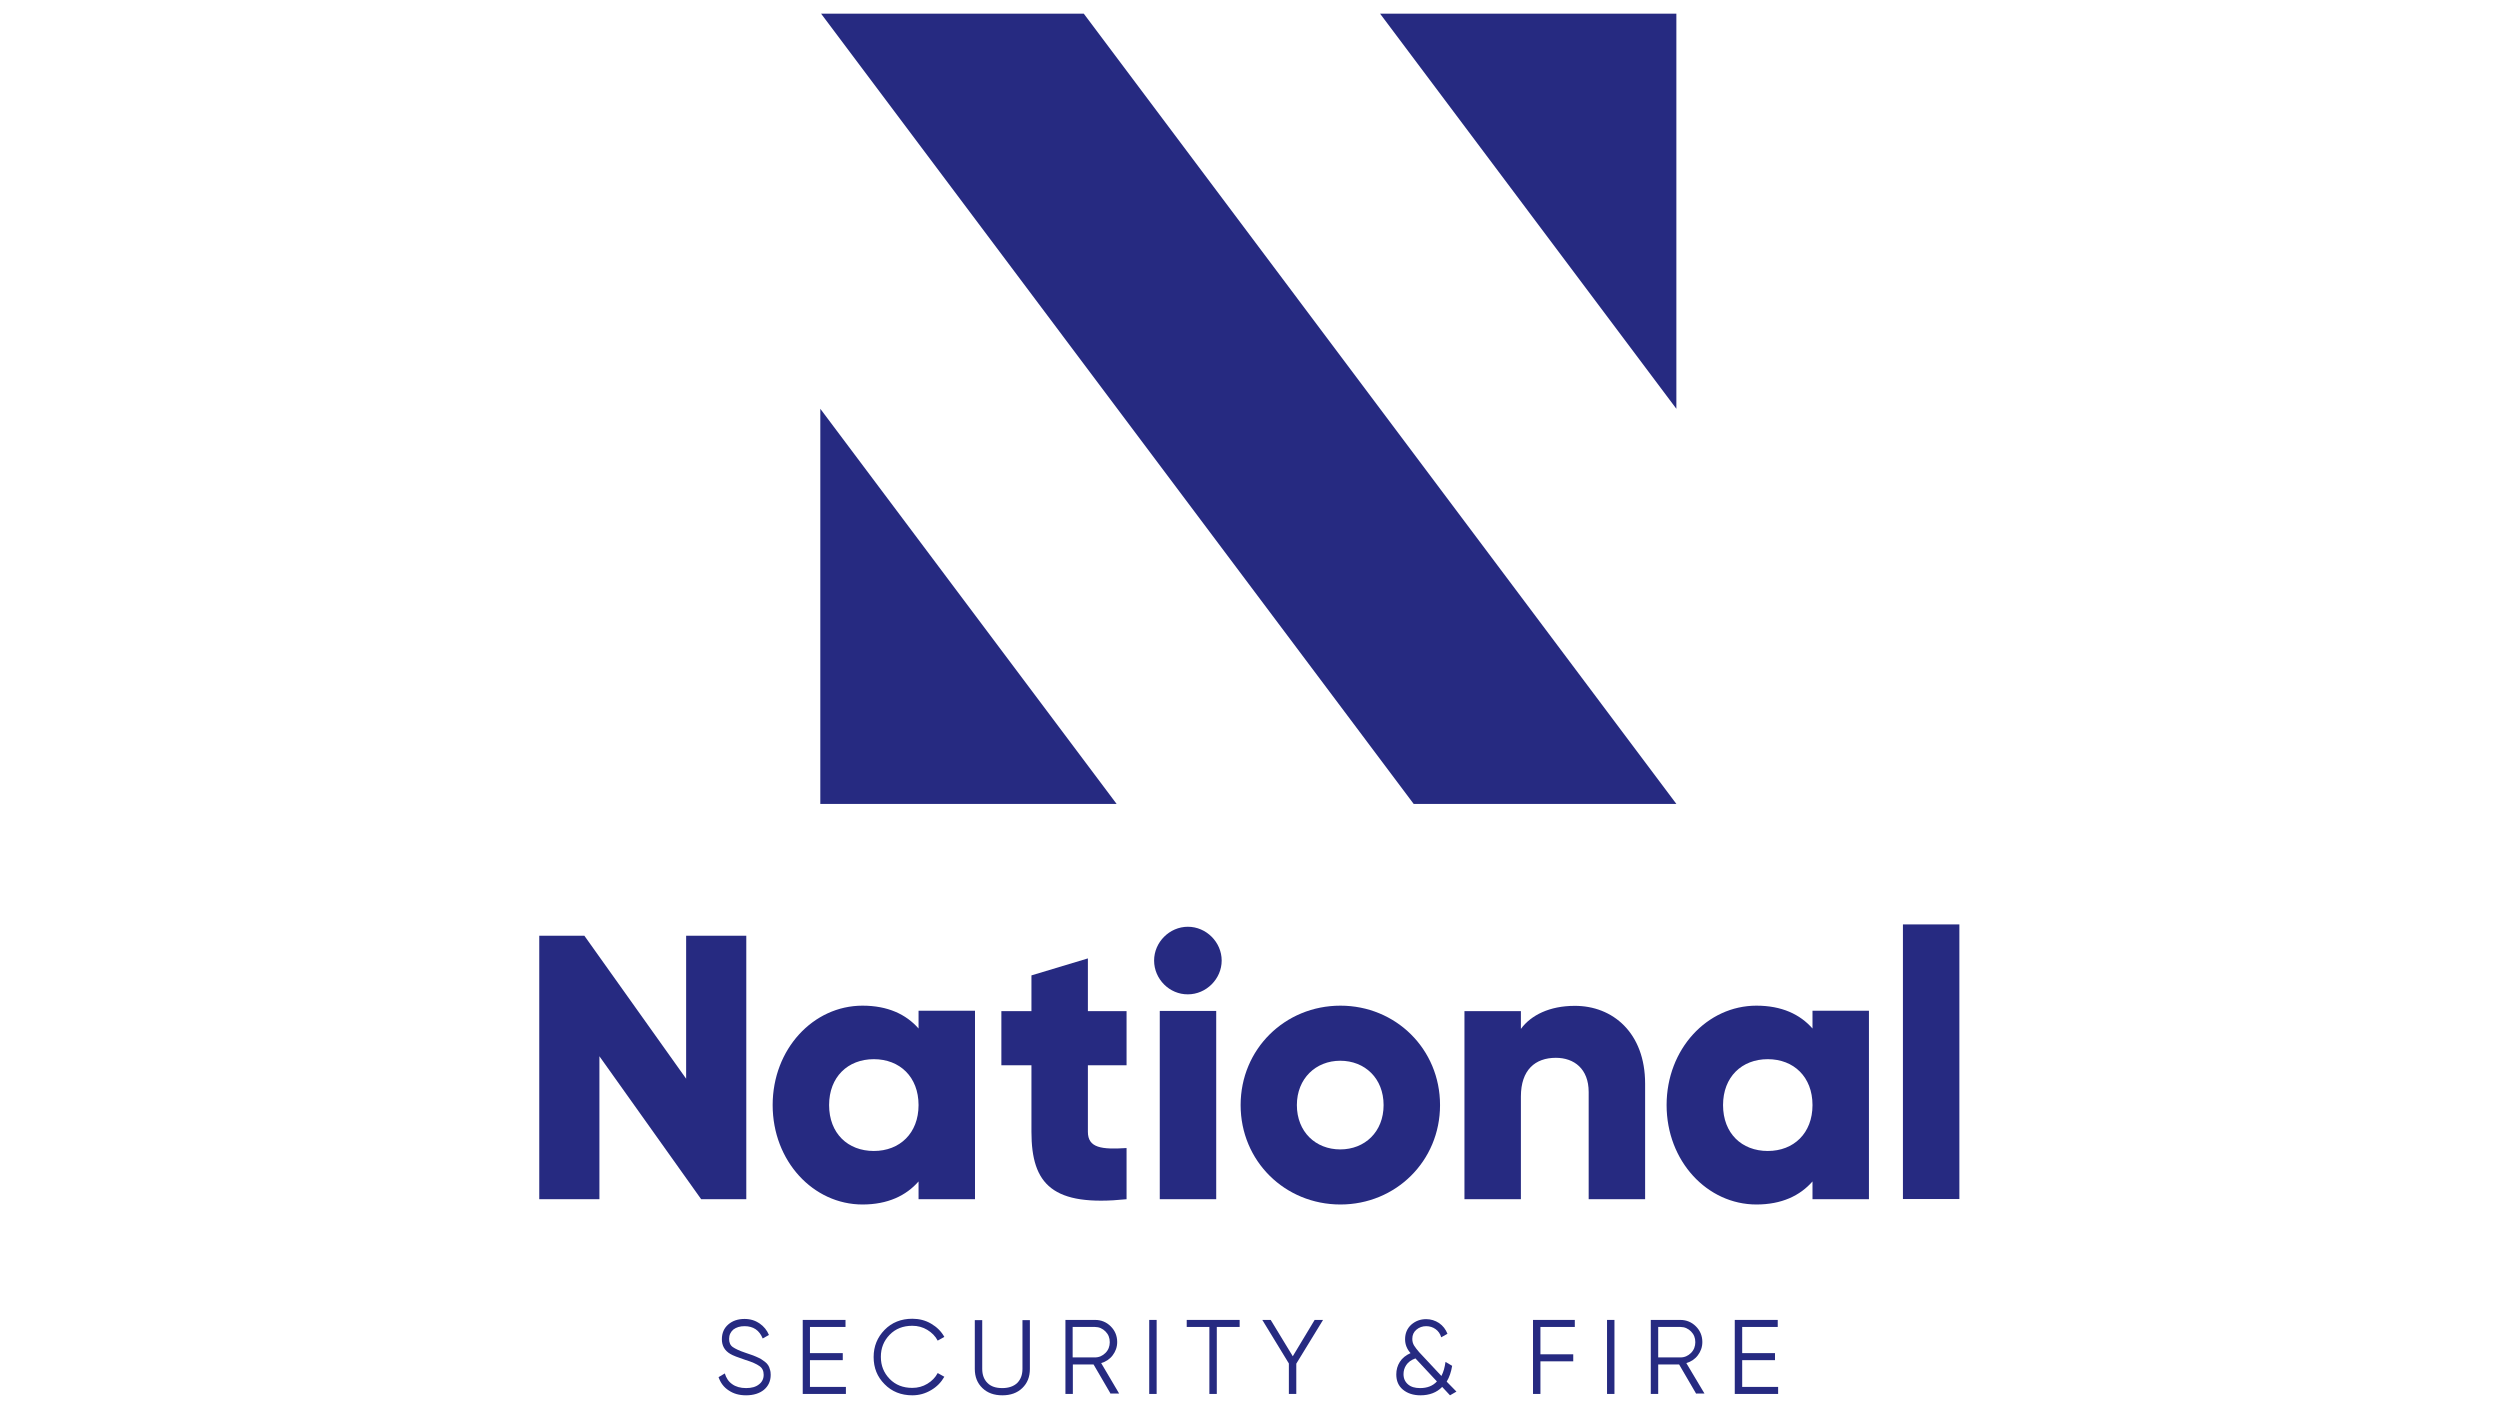
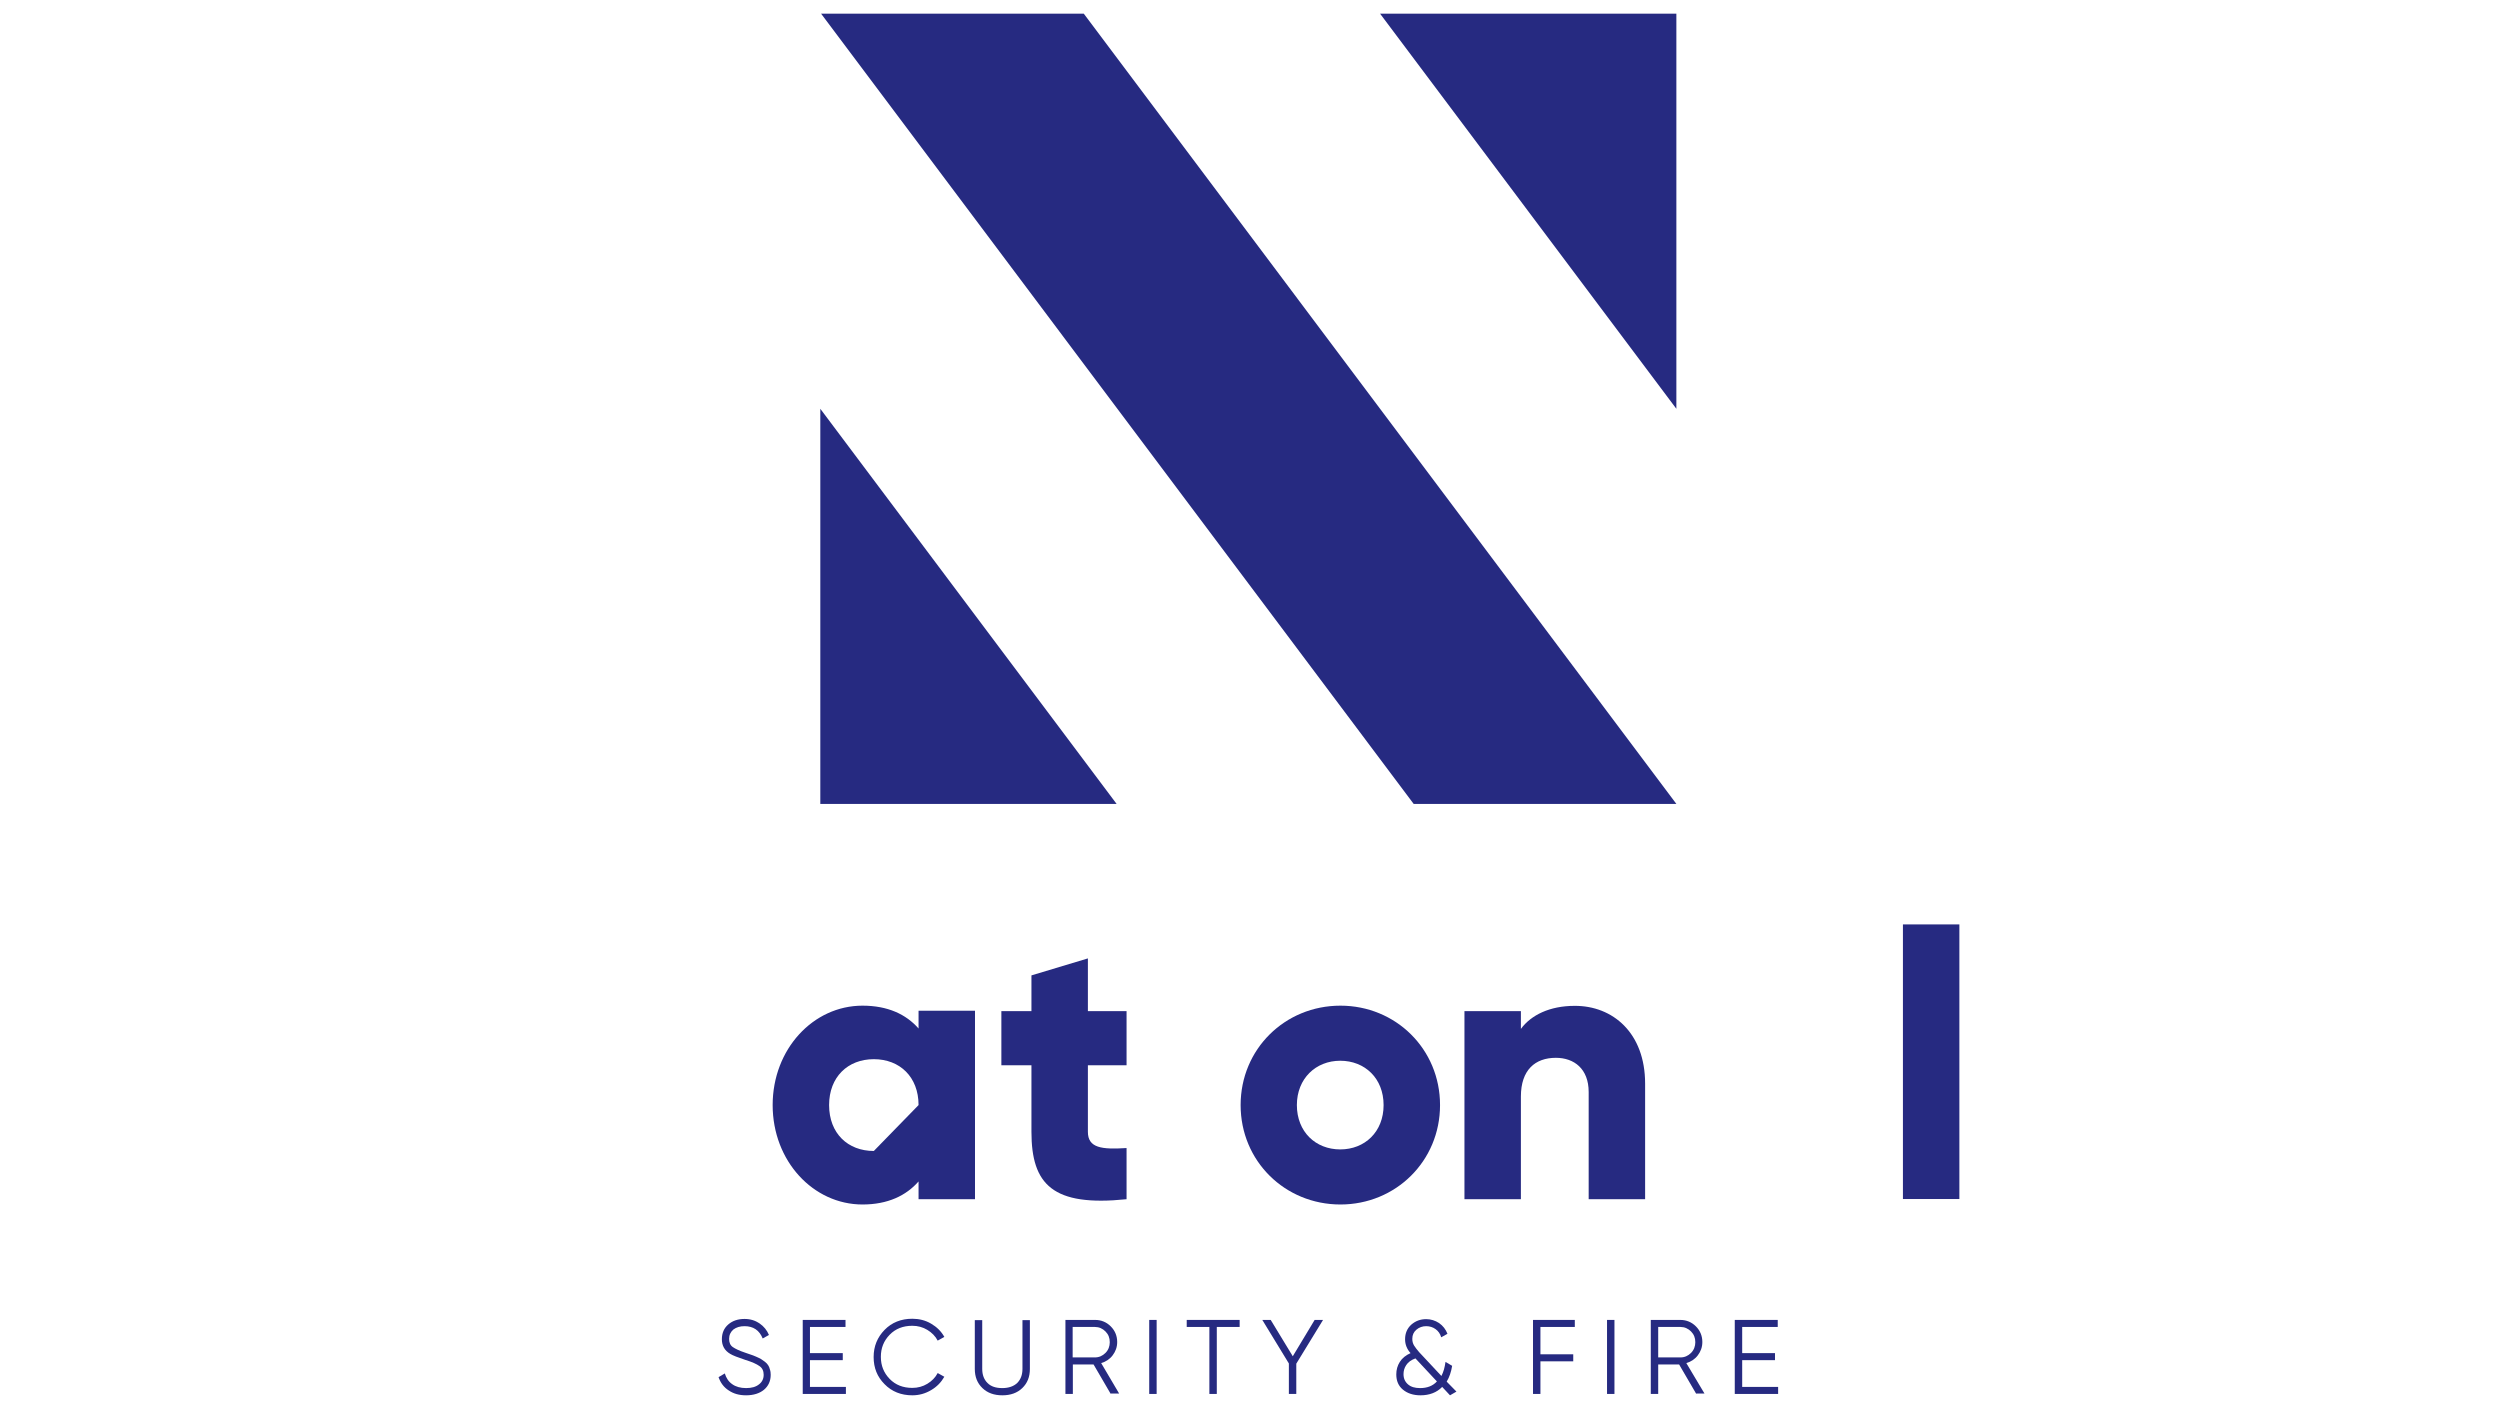
<svg xmlns="http://www.w3.org/2000/svg" id="Layer_1" x="0px" y="0px" viewBox="0 281 1280 720" style="enable-background:new 0 281 1280 720;" xml:space="preserve">
  <style type="text/css">	.st0{fill:#262A81;}</style>
  <path class="st0" d="M382,995.4c-3.5,0-6.4-0.8-8.9-2.5c-2.5-1.6-4.2-3.9-5.2-6.8l3.2-1.9c0.7,2.3,1.9,4.2,3.8,5.5 c1.8,1.3,4.2,2,7.1,2c2.8,0,5-0.6,6.6-1.9c1.6-1.2,2.4-2.9,2.4-4.9c0-2-0.7-3.5-2.2-4.5c-1.4-1-3.8-2.1-7.1-3.1 c-3.9-1.3-6.5-2.3-7.8-3.1c-2.9-1.7-4.3-4.2-4.3-7.5c0-3.2,1.1-5.7,3.3-7.6c2.2-1.9,5-2.8,8.3-2.8c3,0,5.5,0.8,7.7,2.3 c2.2,1.5,3.8,3.5,4.8,5.9l-3.2,1.8c-1.7-4.2-4.8-6.3-9.3-6.3c-2.4,0-4.2,0.6-5.7,1.7c-1.4,1.2-2.2,2.8-2.2,4.8 c0,1.9,0.6,3.3,1.9,4.2c1.3,0.9,3.4,1.9,6.4,2.9c1.4,0.5,2.4,0.8,2.9,1c0.6,0.2,1.5,0.5,2.6,1c1.1,0.5,2,0.9,2.5,1.2 c0.5,0.3,1.2,0.8,2,1.4c0.8,0.6,1.3,1.2,1.7,1.8c0.4,0.6,0.7,1.3,0.9,2.2c0.3,0.8,0.4,1.8,0.4,2.7c0,3.2-1.2,5.8-3.5,7.7 C388.9,994.4,385.8,995.4,382,995.4" />
  <polygon class="st0" points="414.7,991.1 433.1,991.1 433.1,994.7 411,994.7 411,956.8 432.9,956.8 432.9,960.4 414.7,960.4  414.7,973.8 431.5,973.8 431.5,977.4 414.7,977.4 " />
  <path class="st0" d="M467.1,995.4c-5.7,0-10.5-1.9-14.2-5.7c-3.8-3.8-5.6-8.4-5.6-13.9c0-5.5,1.9-10.1,5.6-13.9 c3.7-3.8,8.5-5.7,14.2-5.7c3.5,0,6.7,0.8,9.6,2.5c2.9,1.7,5.2,3.9,6.8,6.8l-3.4,1.9c-1.2-2.3-3-4.1-5.3-5.5 c-2.3-1.4-4.9-2.1-7.7-2.1c-4.7,0-8.6,1.5-11.6,4.6c-3,3.1-4.5,6.8-4.5,11.3c0,4.5,1.5,8.2,4.5,11.3c3,3.1,6.9,4.6,11.6,4.6 c2.8,0,5.4-0.7,7.7-2.1c2.3-1.4,4.1-3.2,5.3-5.5l3.4,1.9c-1.6,2.8-3.8,5.1-6.7,6.8C473.8,994.5,470.6,995.4,467.1,995.4" />
  <path class="st0" d="M523.4,991.7c-2.6,2.5-6,3.7-10.2,3.7c-4.2,0-7.6-1.2-10.2-3.7c-2.6-2.5-3.9-5.7-3.9-9.8v-25h3.8v25 c0,3,0.9,5.4,2.7,7.2c1.8,1.8,4.3,2.6,7.6,2.6c3.2,0,5.8-0.9,7.6-2.6c1.8-1.8,2.7-4.2,2.7-7.2v-25h3.8v25 C527.3,986,526,989.2,523.4,991.7" />
  <path class="st0" d="M568.7,994.7l-8.8-15.1h-10.6v15.1h-3.8v-37.9h15.2c3.1,0,5.8,1.1,8,3.3c2.2,2.2,3.3,4.9,3.3,8 c0,2.6-0.8,4.8-2.3,6.8c-1.5,2-3.5,3.3-5.9,4l9.2,15.6H568.7z M549.2,960.4V976h11.4c2.1,0,3.9-0.8,5.4-2.3c1.5-1.5,2.2-3.4,2.2-5.5 c0-2.2-0.7-4-2.2-5.5c-1.5-1.5-3.3-2.3-5.4-2.3H549.2z" />
  <rect x="588.4" y="956.8" class="st0" width="3.8" height="37.9" />
  <polygon class="st0" points="634.7,956.8 634.7,960.4 623,960.4 623,994.7 619.2,994.7 619.2,960.4 607.6,960.4 607.6,956.8 " />
  <polygon class="st0" points="677.4,956.8 663.7,979.2 663.7,994.7 659.9,994.7 659.9,979.1 646.3,956.8 650.6,956.8 661.9,975.4  673.1,956.8 " />
  <path class="st0" d="M745.7,993.5l-3.3,1.9l-4-4.3c-2.8,2.9-6.6,4.3-11.1,4.3c-3.7,0-6.7-1-9-2.9c-2.3-1.9-3.4-4.5-3.4-7.8 c0-2.4,0.6-4.5,1.8-6.4c1.2-1.9,3-3.4,5.5-4.5c-1.9-2.1-2.8-4.5-2.8-7.1c0-3.1,1.1-5.6,3.2-7.5c2.2-1.9,4.7-2.8,7.6-2.8 c2.4,0,4.6,0.7,6.6,2c2,1.4,3.4,3.2,4.3,5.5l-3.2,1.8c-0.5-1.8-1.5-3.2-2.9-4.2c-1.4-1-3-1.5-4.8-1.5c-1.9,0-3.6,0.6-5,1.8 c-1.4,1.2-2.1,2.7-2.1,4.7c0,1.3,0.3,2.4,0.9,3.4c0.6,1,1.5,2.1,2.6,3.4l11.4,12.2c1.1-2.1,1.7-4.4,2.1-7.2l3.4,2 c-0.5,3.1-1.4,5.8-2.8,8.1L745.7,993.5z M727.1,991.7c3.6,0,6.5-1.1,8.6-3.4l-11-11.8c-2.2,0.8-3.7,1.9-4.7,3.4 c-1,1.5-1.4,3-1.4,4.7c0,2.2,0.8,3.9,2.3,5.2C722.4,991.1,724.4,991.7,727.1,991.7" />
  <polygon class="st0" points="806.3,960.4 788.7,960.4 788.7,974.4 805.5,974.4 805.5,978 788.7,978 788.7,994.7 784.9,994.7  784.9,956.8 806.3,956.8 " />
  <rect x="822.8" y="956.8" class="st0" width="3.8" height="37.9" />
  <path class="st0" d="M868.5,994.7l-8.8-15.1H849v15.1h-3.8v-37.9h15.1c3.1,0,5.8,1.1,8,3.3c2.2,2.2,3.3,4.9,3.3,8 c0,2.6-0.8,4.8-2.3,6.8c-1.5,2-3.5,3.3-5.9,4l9.3,15.6H868.5z M849,960.4V976h11.4c2.1,0,3.9-0.8,5.4-2.3c1.5-1.5,2.2-3.4,2.2-5.5 c0-2.2-0.7-4-2.2-5.5c-1.5-1.5-3.3-2.3-5.4-2.3H849z" />
  <polygon class="st0" points="892,991.1 910.4,991.1 910.4,994.7 888.2,994.7 888.2,956.8 910.2,956.8 910.2,960.4 892,960.4  892,973.8 908.8,973.8 908.8,977.4 892,977.4 " />
  <polygon class="st0" points="420.4,288 723.8,692.6 858.3,692.6 554.9,288 " />
  <polygon class="st0" points="706.6,288 858.3,490.3 858.3,288 " />
  <polygon class="st0" points="571.7,692.6 420,490.3 420,692.6 " />
-   <polygon class="st0" points="382.1,760.1 382.1,895 359,895 306.9,821.8 306.9,895 276.1,895 276.1,760.1 299.2,760.1 351.3,833.3  351.3,760.1 " />
-   <path class="st0" d="M499.2,798.6V895h-28.9v-9.1c-6.4,7.3-15.8,11.8-28.7,11.8c-25.2,0-46-22.2-46-50.9c0-28.7,20.8-50.9,46-50.9 c12.9,0,22.3,4.4,28.7,11.7v-9.1H499.2z M470.3,846.8c0-14.4-9.6-23.5-22.9-23.5c-13.3,0-22.9,9.1-22.9,23.5 c0,14.5,9.6,23.5,22.9,23.5C460.7,870.3,470.3,861.2,470.3,846.8" />
+   <path class="st0" d="M499.2,798.6V895h-28.9v-9.1c-6.4,7.3-15.8,11.8-28.7,11.8c-25.2,0-46-22.2-46-50.9c0-28.7,20.8-50.9,46-50.9 c12.9,0,22.3,4.4,28.7,11.7v-9.1H499.2z M470.3,846.8c0-14.4-9.6-23.5-22.9-23.5c-13.3,0-22.9,9.1-22.9,23.5 c0,14.5,9.6,23.5,22.9,23.5" />
  <path class="st0" d="M557,826.4v34.1c0,8.3,7.1,9.1,19.8,8.3V895c-37.8,3.9-48.7-7.5-48.7-34.5v-34.1h-15.4v-27.7h15.4v-18.3 l28.9-8.7v27h19.8v27.7H557z" />
-   <path class="st0" d="M590.9,772.8c0-9.4,7.9-17.3,17.3-17.3c9.4,0,17.3,7.9,17.3,17.3c0,9.4-7.9,17.3-17.3,17.3 C598.8,790.2,590.9,782.3,590.9,772.8 M593.8,798.6h28.9V895h-28.9V798.6z" />
  <path class="st0" d="M635.2,846.8c0-28.7,22.7-50.9,51.1-50.9c28.3,0,51,22.2,51,50.9c0,28.7-22.7,50.9-51,50.9 C657.9,897.7,635.2,875.5,635.2,846.8 M708.4,846.8c0-13.7-9.6-22.7-22.2-22.7c-12.5,0-22.2,9.1-22.2,22.7 c0,13.7,9.6,22.7,22.2,22.7C698.8,869.5,708.4,860.5,708.4,846.8" />
  <path class="st0" d="M842.3,835.8V895h-28.9v-54.9c0-11.9-7.5-17.5-16.8-17.5c-10.6,0-17.9,6.2-17.9,19.8V895h-28.9v-96.3h28.9v9.1 c5.2-7.1,14.8-11.8,27.5-11.8C825.7,795.9,842.3,809.8,842.3,835.8" />
-   <path class="st0" d="M956.9,798.6V895H928v-9.1c-6.4,7.3-15.8,11.8-28.7,11.8c-25.2,0-46-22.2-46-50.9c0-28.7,20.8-50.9,46-50.9 c12.9,0,22.3,4.4,28.7,11.7v-9.1H956.9z M928,846.8c0-14.4-9.6-23.5-22.9-23.5c-13.3,0-22.9,9.1-22.9,23.5 c0,14.5,9.6,23.5,22.9,23.5C918.4,870.3,928,861.2,928,846.8" />
  <rect x="974.3" y="754.3" class="st0" width="28.9" height="140.6" />
</svg>